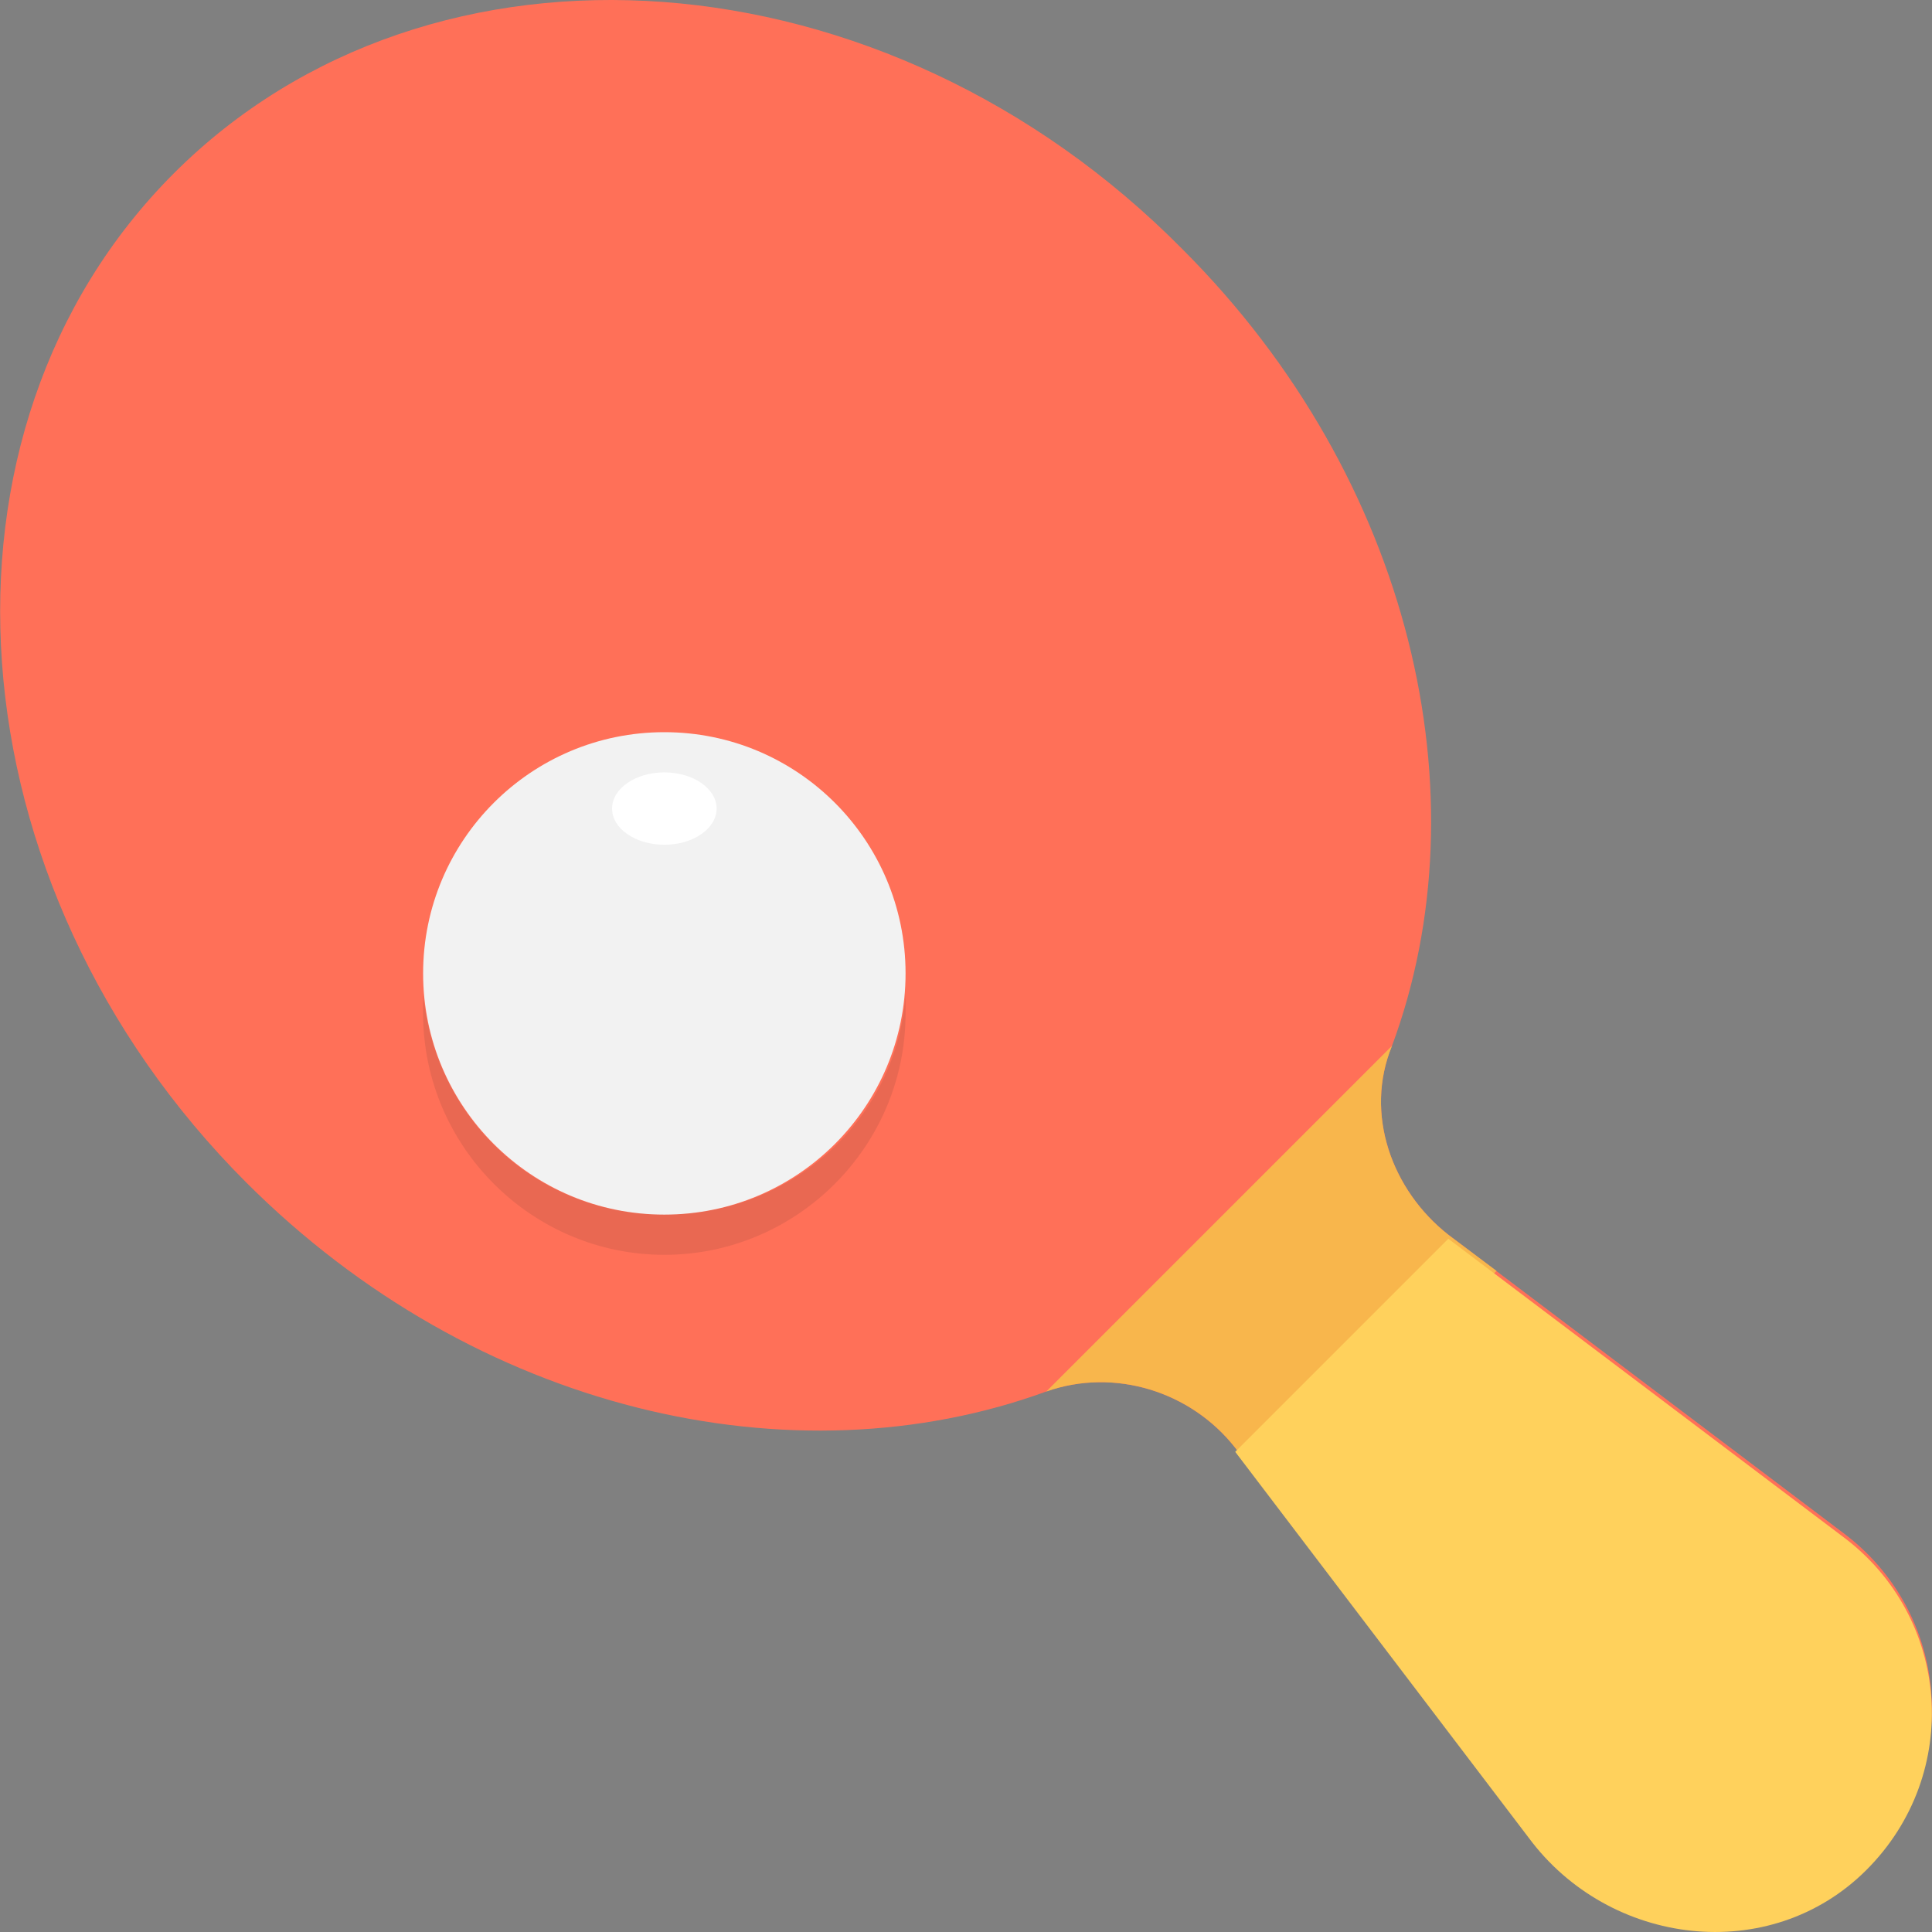
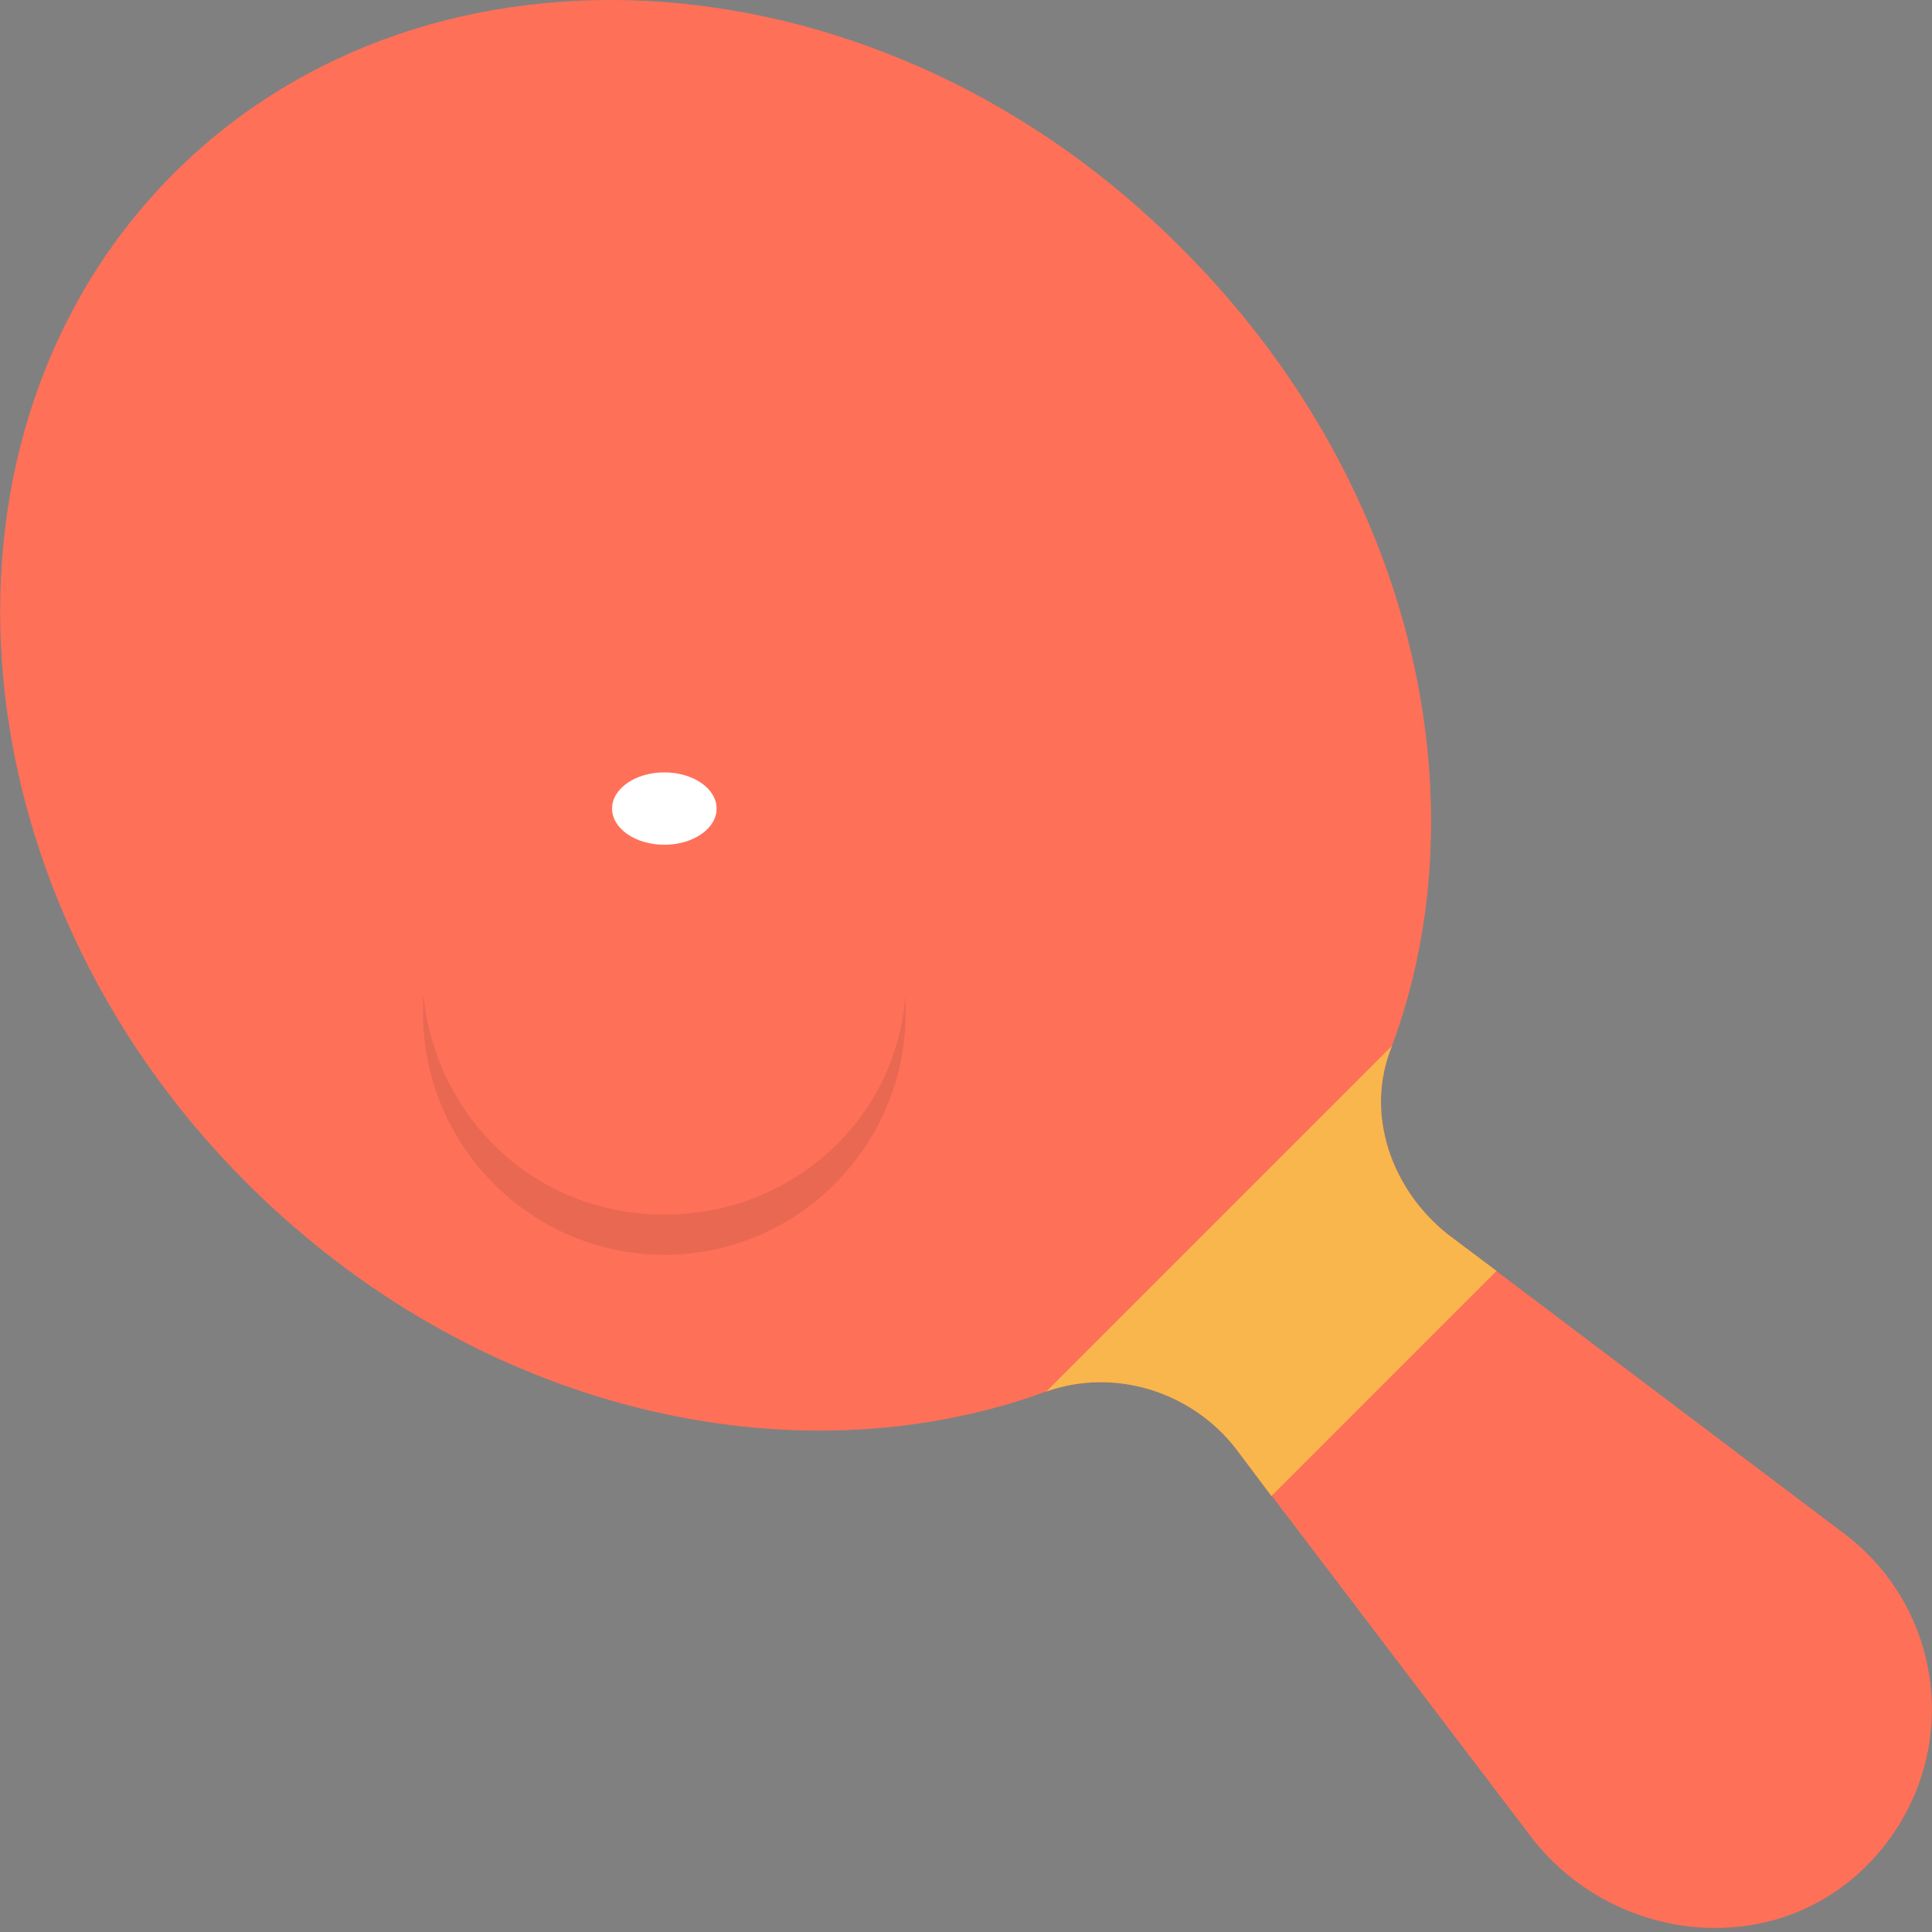
<svg xmlns="http://www.w3.org/2000/svg" viewBox="0 0 512.587 512.587" style="enable-background:new 0 0 512.587 512.587" xml:space="preserve">
  <rect x="0" y="0" width="512.587" height="512.587" fill="#808080" stroke="none" />
  <path style="fill:#ff7058" d="M313.859 66.257c-78.933-80-199.467-88.533-267.733-20.267s-59.733 188.8 19.2 267.733c60.8 60.8 145.067 80 212.267 55.467 18.133-6.4 38.4 0 50.133 14.933l77.867 102.4c21.333 28.8 64 34.133 89.6 8.533s22.4-67.2-6.4-88.533L384.26 327.59c-14.933-11.733-22.4-32-14.933-50.133 24.532-66.133 5.332-150.4-55.468-211.2z" />
-   <path style="fill:#f8b64c" d="M277.592 369.191c18.133-6.4 38.4 0 50.133 14.933l9.6 12.8 59.733-59.733-12.8-9.6c-14.933-11.733-22.4-32-14.933-50.133l-91.733 91.733z" />
-   <path style="fill:#ffd15c" d="m327.725 385.191 77.867 102.4c21.333 28.8 64 34.133 89.6 8.533s22.4-67.2-6.4-88.533l-104.533-78.933-56.534 56.533z" />
-   <circle style="fill:#f2f2f2" cx="176.259" cy="258.257" r="64" />
+   <path style="fill:#f8b64c" d="M277.592 369.191c18.133-6.4 38.4 0 50.133 14.933l9.6 12.8 59.733-59.733-12.8-9.6c-14.933-11.733-22.4-32-14.933-50.133l-91.733 91.733" />
  <ellipse style="fill:#fff" cx="176.259" cy="214.524" rx="13.867" ry="9.6" />
  <path style="opacity:.1;fill:#231f20;enable-background:new" d="M176.259 322.257c-34.133 0-60.8-25.6-64-58.667v5.333c0 35.2 28.8 64 64 64s64-28.8 64-64v-5.333c-2.134 33.067-29.867 58.667-64 58.667z" />
</svg>